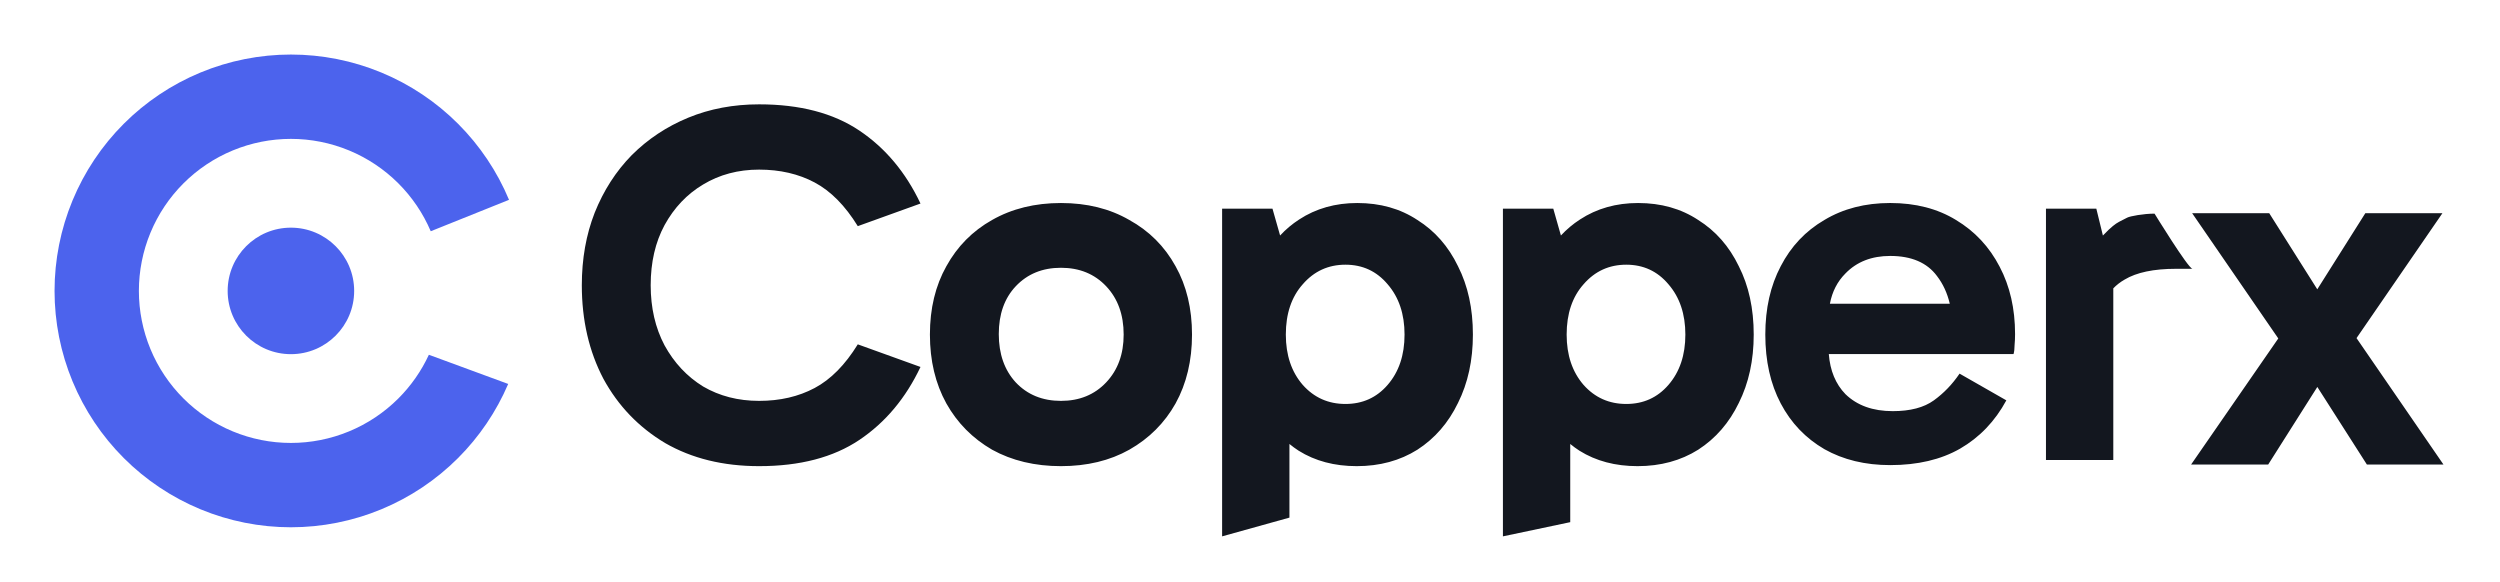
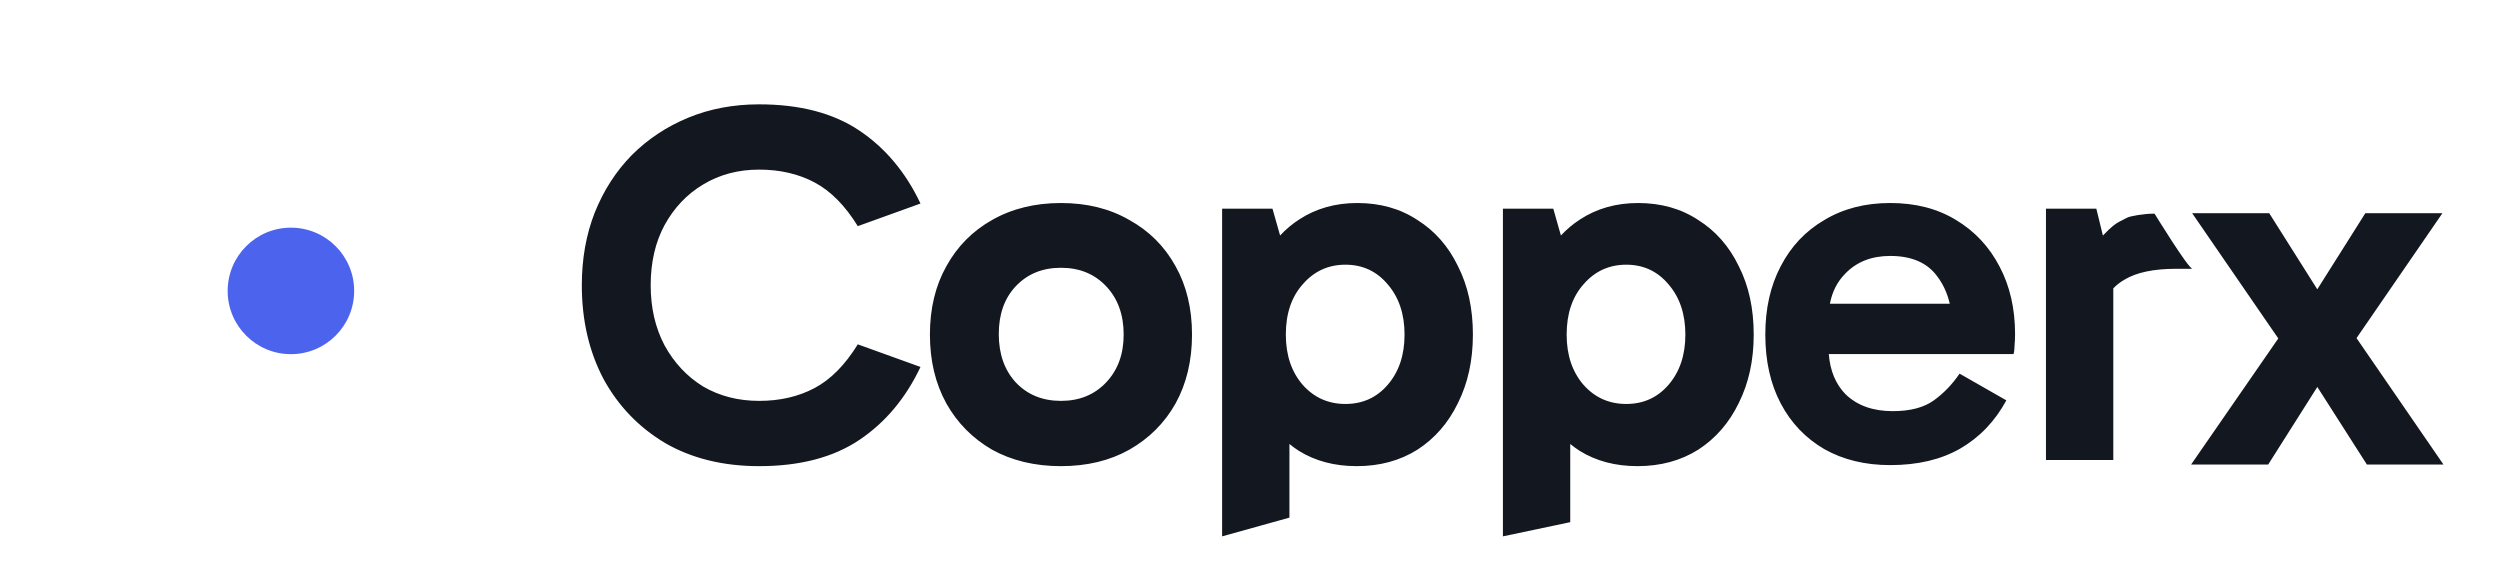
<svg xmlns="http://www.w3.org/2000/svg" width="2200" height="512" viewBox="0 0 2200 512" fill="none">
  <path fill-rule="evenodd" clip-rule="evenodd" d="M585.264 389.854C608.781 403.422 636.368 410.206 668.025 410.206C703.904 410.206 733.3 402.517 756.214 387.141C779.128 371.765 797.067 350.358 810.031 322.922L754.857 303.023C743.702 321.113 731.039 333.926 716.868 341.464C702.698 349.001 686.417 352.77 668.025 352.77C649.634 352.77 633.202 348.549 618.73 340.107C604.56 331.364 593.254 319.304 584.812 303.927C576.671 288.551 572.601 270.913 572.601 251.014C572.601 230.814 576.671 213.176 584.812 198.101C593.254 182.725 604.56 170.816 618.73 162.374C633.202 153.63 649.634 149.259 668.025 149.259C686.417 149.259 702.698 153.027 716.868 160.565C731.039 168.102 743.702 180.916 754.857 199.006L810.031 179.107C797.067 151.671 779.128 130.264 756.214 114.888C733.3 99.511 703.904 91.823 668.025 91.823C645.413 91.823 624.61 95.743 605.615 103.582C586.621 111.421 570.038 122.425 555.868 136.596C541.999 150.766 531.145 167.65 523.306 187.248C515.769 206.543 512 227.799 512 251.014C512 281.767 518.331 309.204 530.994 333.324C543.959 357.142 562.049 375.986 585.264 389.854ZM1605.48 395.273C1622.06 404.62 1641.36 409.293 1663.37 409.293C1687.49 409.293 1707.99 404.469 1724.87 394.821C1742.06 384.871 1755.63 370.701 1765.58 352.31L1724.42 328.793C1718.09 338.139 1710.55 345.978 1701.81 352.31C1693.07 358.641 1681.01 361.807 1665.63 361.807C1648.14 361.807 1634.27 356.832 1624.02 346.883C1615.37 337.972 1610.48 326.213 1609.35 311.607H1771.91C1772.51 309.497 1772.81 306.934 1772.81 303.919C1773.11 300.603 1773.26 297.286 1773.26 293.97C1773.26 271.659 1768.74 251.911 1759.7 234.725C1750.65 217.238 1737.84 203.52 1721.26 193.571C1704.98 183.621 1685.68 178.646 1663.37 178.646C1641.36 178.646 1622.06 183.621 1605.48 193.571C1588.9 203.219 1576.08 216.786 1567.04 234.273C1557.99 251.458 1553.47 271.508 1553.47 294.422C1553.47 317.637 1557.99 337.838 1567.04 355.023C1576.08 372.208 1588.9 385.625 1605.48 395.273ZM1610.31 267.287C1612.33 256.618 1616.9 247.723 1624.02 240.604C1633.97 230.353 1647.09 225.228 1663.37 225.228C1682.06 225.228 1695.78 231.107 1704.52 242.866C1709.86 249.8 1713.62 257.941 1715.81 267.287H1610.31ZM1844.77 183.63L1850.55 207.271C1852.12 205.605 1853.81 203.905 1855.63 202.172C1861.46 196.847 1862.88 196.129 1868.38 193.345L1868.39 193.341C1869.43 192.816 1870.61 192.217 1872 191.5C1874.51 190.201 1886.35 188 1896 188C1896 188 1925.42 235.94 1929.34 236.543H1914.87C1895.27 236.543 1880.2 239.709 1869.65 246.04C1865.94 248.158 1862.62 250.723 1859.7 253.735V404.779H1800.45V183.63H1844.77ZM2082.85 408.766L2039.25 340.515L1996.02 408.766H1928.18L2004.89 297.834L1929.09 187.617H1996.92L2039.21 254.6L2081.49 187.617H2149.33L2073.74 297.534L2150.24 408.766H2082.85ZM1441.06 410.208C1421.46 410.208 1404.42 405.686 1389.95 396.641C1387.12 394.81 1384.4 392.828 1381.81 390.697V459.5L1322.57 471.996V183.632H1366.89L1373.6 207.24C1378.63 201.822 1384.23 197.119 1390.41 193.129C1405.18 183.481 1422.21 178.657 1441.51 178.657C1461.71 178.657 1479.35 183.632 1494.42 193.582C1509.8 203.229 1521.71 216.797 1530.15 234.284C1538.89 251.469 1543.27 271.519 1543.27 294.433C1543.27 317.045 1538.89 337.095 1530.15 354.582C1521.71 372.069 1509.8 385.787 1494.42 395.736C1479.05 405.384 1461.26 410.208 1441.06 410.208ZM1431.11 355.486C1446.18 355.486 1458.54 349.908 1468.19 338.753C1478.14 327.296 1483.12 312.523 1483.12 294.433C1483.12 276.343 1478.14 261.569 1468.19 250.112C1458.54 238.656 1446.18 232.927 1431.11 232.927C1416.03 232.927 1403.52 238.656 1393.57 250.112C1383.62 261.268 1378.65 276.041 1378.65 294.433C1378.65 312.523 1383.62 327.296 1393.57 338.753C1403.52 349.908 1416.03 355.486 1431.11 355.486ZM1142.84 396.641C1157.31 405.686 1174.35 410.208 1193.94 410.208C1214.15 410.208 1231.93 405.384 1247.31 395.736C1262.69 385.787 1274.6 372.069 1283.04 354.582C1291.78 337.095 1296.15 317.045 1296.15 294.433C1296.15 271.519 1291.78 251.469 1283.04 234.284C1274.6 216.797 1262.69 203.229 1247.31 193.582C1232.24 183.632 1214.6 178.657 1194.4 178.657C1175.1 178.657 1158.07 183.481 1143.29 193.129C1137.12 197.119 1131.52 201.822 1126.49 207.24L1119.78 183.632H1075.46V471.996L1134.7 455.5V390.697C1137.29 392.828 1140.01 394.81 1142.84 396.641ZM1221.08 338.753C1211.43 349.908 1199.07 355.486 1184 355.486C1168.92 355.486 1156.41 349.908 1146.46 338.753C1136.51 327.296 1131.53 312.523 1131.53 294.433C1131.53 276.041 1136.51 261.268 1146.46 250.112C1156.41 238.656 1168.92 232.927 1184 232.927C1199.07 232.927 1211.43 238.656 1221.08 250.112C1231.03 261.569 1236 276.343 1236 294.433C1236 312.523 1231.03 327.296 1221.08 338.753ZM933.648 410.208C910.734 410.208 890.533 405.384 873.046 395.736C855.861 385.787 842.444 372.219 832.796 355.034C823.148 337.547 818.324 317.347 818.324 294.433C818.324 271.519 823.148 251.469 832.796 234.284C842.444 216.797 855.861 203.229 873.046 193.582C890.533 183.632 910.734 178.657 933.648 178.657C956.561 178.657 976.611 183.632 993.797 193.582C1011.28 203.229 1024.85 216.797 1034.5 234.284C1044.15 251.469 1048.97 271.519 1048.97 294.433C1048.97 317.347 1044.15 337.547 1034.5 355.034C1024.85 372.219 1011.28 385.787 993.797 395.736C976.611 405.384 956.561 410.208 933.648 410.208ZM933.648 352.773C949.928 352.773 963.194 347.346 973.445 336.492C983.696 325.638 988.822 311.618 988.822 294.433C988.822 276.946 983.696 262.775 973.445 251.921C963.194 241.068 949.928 235.641 933.648 235.641C917.367 235.641 904.101 241.068 893.85 251.921C883.9 262.474 878.926 276.494 878.926 293.98C878.926 311.467 883.9 325.638 893.85 336.492C904.101 347.346 917.367 352.773 933.648 352.773Z" fill="#13171F" />
-   <path fill-rule="evenodd" clip-rule="evenodd" d="M372.739 206.119C372.728 206.093 372.716 206.067 372.705 206.04C372.491 205.541 372.274 205.043 372.054 204.546C372.286 205.069 372.514 205.593 372.739 206.119ZM350.6 161.399C362.688 173.487 372.345 187.778 379.051 203.494L447.937 175.847C437.49 150.83 422.252 128.094 403.078 108.92C383.764 89.606 360.834 74.285 335.598 63.832C310.363 53.379 283.315 47.998 256 47.998C228.685 47.998 201.638 53.379 176.402 63.832C151.166 74.285 128.236 89.606 108.922 108.92C89.607 128.235 74.286 151.165 63.833 176.4C53.38 201.636 48 228.684 48 255.999C48 283.313 53.38 310.361 63.833 335.597C74.286 360.832 89.607 383.762 108.922 403.077C128.236 422.391 151.166 437.712 176.402 448.165C201.638 458.618 228.685 463.999 256 463.999C283.315 463.999 310.362 458.618 335.598 448.165C360.834 437.712 383.764 422.391 403.078 403.077C421.811 384.344 436.787 362.211 447.209 337.872L377.41 312.194C370.807 326.459 361.735 339.463 350.6 350.598C338.177 363.021 323.428 372.876 307.197 379.599C290.966 386.322 273.569 389.783 256 389.783C238.431 389.783 221.035 386.322 204.803 379.599C188.572 372.876 173.823 363.021 161.4 350.598C148.977 338.175 139.123 323.427 132.4 307.195C125.676 290.964 122.216 273.567 122.216 255.999C122.216 238.43 125.676 221.033 132.4 204.802C139.123 188.57 148.977 173.822 161.4 161.399C173.823 148.976 188.572 139.121 204.803 132.398C221.035 125.675 238.431 122.214 256 122.214C273.569 122.214 290.966 125.675 307.197 132.398C323.428 139.121 338.177 148.976 350.6 161.399Z" fill="#4C63ED" />
  <path fill-rule="evenodd" clip-rule="evenodd" d="M311.664 256.003C311.664 286.744 286.744 311.665 256.002 311.665C225.261 311.665 200.34 286.744 200.34 256.003C200.34 225.261 225.261 200.341 256.002 200.341C286.744 200.341 311.664 225.261 311.664 256.003Z" fill="#4C63ED" />
</svg>